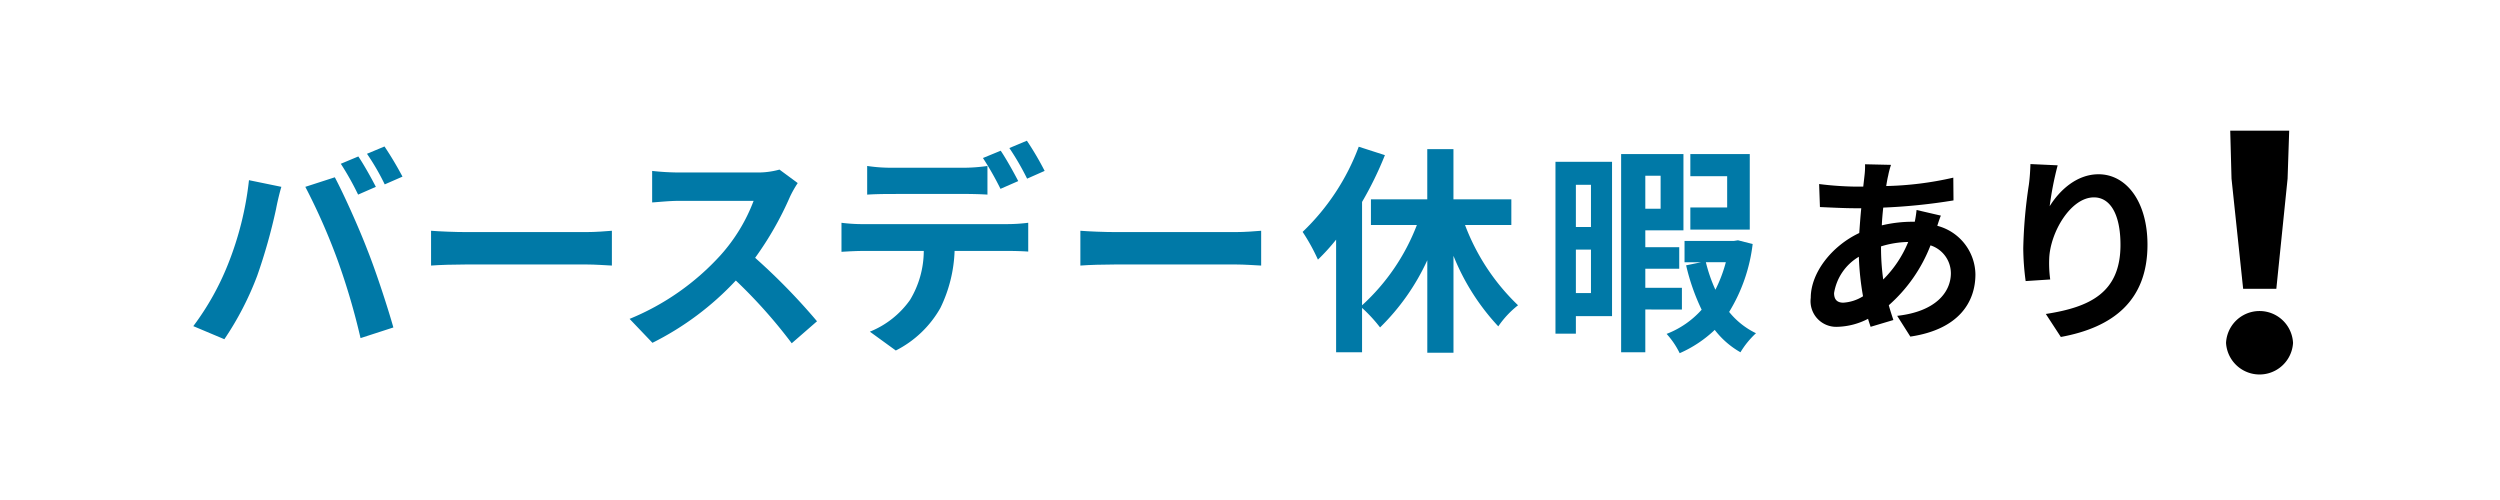
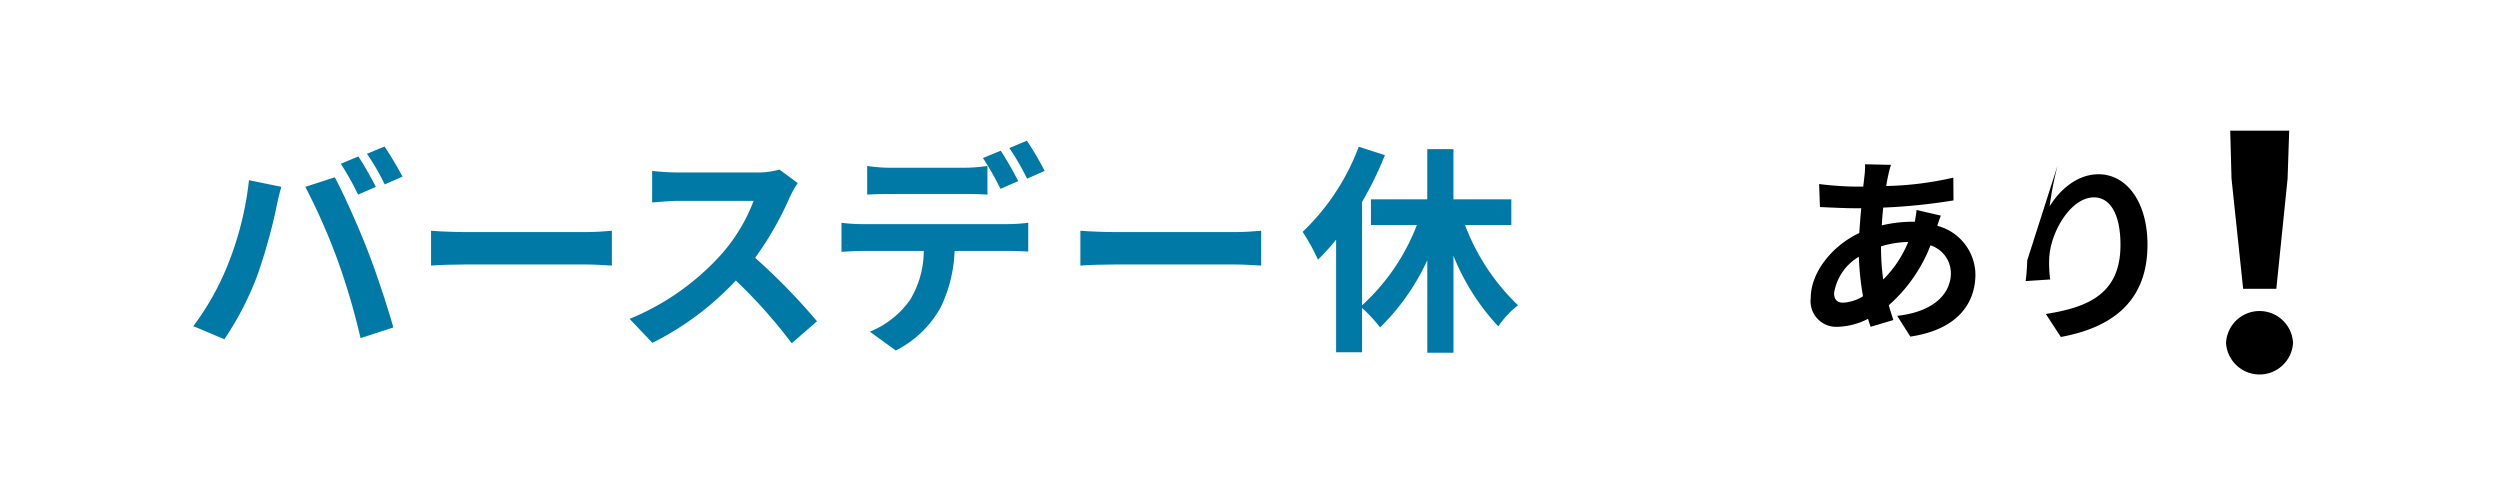
<svg xmlns="http://www.w3.org/2000/svg" viewBox="0 0 250 50" width="250" height="50">
  <defs>
    <clipPath id="clip-path">
      <rect id="Rectangle_2411" data-name="Rectangle 2411" width="250" height="50" transform="translate(116 1836)" fill="none" stroke="#707070" stroke-width="1" />
    </clipPath>
  </defs>
  <g id="Mask_Group_18" data-name="Mask Group 18" transform="translate(-116 -1836)" clip-path="url(#clip-path)">
    <g id="Group_889" data-name="Group 889" transform="translate(135.33 1849.07)">
      <path id="Path_673" data-name="Path 673" d="M598.983,339.257l3.239.666c-.2.642-.443,1.73-.532,2.217a55.516,55.516,0,0,1-1.886,6.678,30.5,30.5,0,0,1-3.283,6.343l-3.106-1.308a26.753,26.753,0,0,0,3.461-6.166A32.015,32.015,0,0,0,598.983,339.257Zm5.634.666,2.95-.955c.909,1.708,2.44,5.123,3.261,7.276.8,2,1.974,5.546,2.594,7.741l-3.283,1.065a68.263,68.263,0,0,0-2.306-7.83A62.142,62.142,0,0,0,604.617,339.923Zm7.053,0-1.774.777a28.2,28.2,0,0,0-1.73-3.084l1.752-.732C610.473,337.7,611.249,339.1,611.67,339.923Zm2.663-1.021-1.776.776a23.246,23.246,0,0,0-1.774-3.06l1.752-.732A34.436,34.436,0,0,1,614.333,338.9Z" transform="translate(-593.415 -334.309)" fill="#0079a7" />
      <path id="Path_674" data-name="Path 674" d="M606.336,340.467c.8.066,2.418.133,3.572.133h11.911c1.021,0,2.021-.088,2.6-.133v3.481c-.534-.024-1.663-.11-2.6-.11H609.908c-1.264,0-2.749.044-3.572.11Z" transform="translate(-582.56 -330.461)" fill="#0079a7" />
      <path id="Path_675" data-name="Path 675" d="M633.938,338.493a10.717,10.717,0,0,0-.776,1.375,32.607,32.607,0,0,1-3.482,6.1,62.05,62.05,0,0,1,6.188,6.345l-2.528,2.2a50.541,50.541,0,0,0-5.59-6.276,29.244,29.244,0,0,1-8.339,6.231l-2.285-2.394a25.153,25.153,0,0,0,9.094-6.365,17.227,17.227,0,0,0,3.307-5.436H622c-.931,0-2.151.134-2.618.156v-3.15a24.918,24.918,0,0,0,2.618.155h7.807a8.027,8.027,0,0,0,2.307-.289Z" transform="translate(-573.497 -333.256)" fill="#0079a7" />
      <path id="Path_676" data-name="Path 676" d="M645.3,343.913a16.471,16.471,0,0,0,2.017-.134v2.883c-.554-.044-1.4-.066-2.017-.066h-5.346a14.09,14.09,0,0,1-1.42,5.7,10.634,10.634,0,0,1-4.459,4.258l-2.594-1.884a9.063,9.063,0,0,0,4.015-3.172,9.529,9.529,0,0,0,1.375-4.9h-6.1c-.642,0-1.509.046-2.129.088v-2.905a16.6,16.6,0,0,0,2.129.134ZM633.585,340.9c-.755,0-1.708.02-2.374.066V338.1a16.419,16.419,0,0,0,2.374.178h7.254a17.216,17.216,0,0,0,2.4-.178v2.863c-.754-.046-1.619-.066-2.4-.066Zm10.958-.512a30.285,30.285,0,0,0-1.754-3.084l1.776-.731c.554.819,1.33,2.217,1.752,3.038Zm2.661-1.019a26.026,26.026,0,0,0-1.774-3.062l1.752-.732a29.342,29.342,0,0,1,1.776,3.018Z" transform="translate(-563.824 -334.573)" fill="#0079a7" />
      <path id="Path_677" data-name="Path 677" d="M641.623,340.467c.8.066,2.418.133,3.572.133h11.913c1.019,0,2.019-.088,2.594-.133v3.481c-.532-.024-1.663-.11-2.594-.11H645.195c-1.264,0-2.749.044-3.572.11Z" transform="translate(-552.916 -330.461)" fill="#0079a7" />
      <path id="Path_678" data-name="Path 678" d="M669.941,343.728a21.68,21.68,0,0,0,5.3,8.028,9.415,9.415,0,0,0-1.974,2.109,22.664,22.664,0,0,1-4.481-7.053V356.5h-2.618v-9.248a22.55,22.55,0,0,1-4.724,6.72,14.7,14.7,0,0,0-1.8-1.952v4.436h-2.595V345.192a20.411,20.411,0,0,1-1.818,2,19.261,19.261,0,0,0-1.531-2.773,22.788,22.788,0,0,0,5.612-8.518l2.617.843a35.038,35.038,0,0,1-2.285,4.679v10.336a21,21,0,0,0,5.48-8.028h-4.593v-2.572h5.634v-5.014h2.618v5.014h5.789v2.572Z" transform="translate(-542.768 -334.299)" fill="#0079a7" />
-       <path id="Path_679" data-name="Path 679" d="M673.1,352.509h-3.616v1.752h-2.041V337.072H673.1Zm-3.616-13.131v4.214h1.509v-4.214Zm1.509,10.823v-4.346h-1.509V350.2Zm5.434,1.643v4.28h-2.418V336.3h6.232v7.629h-3.814v1.686h3.393v2.153h-3.393v1.906h3.66v2.175Zm0-13.376v3.3h1.531v-3.3Zm10.735,6.83a16.725,16.725,0,0,1-2.352,6.79,7.8,7.8,0,0,0,2.685,2.129,8.694,8.694,0,0,0-1.553,1.906,8.562,8.562,0,0,1-2.573-2.239,12.119,12.119,0,0,1-3.505,2.33,8.168,8.168,0,0,0-1.308-1.93,9.067,9.067,0,0,0,3.505-2.418,21.126,21.126,0,0,1-1.553-4.438l1.507-.309H680.35V344.99h4.926l.421-.066Zm-.289-1.441h-5.943v-2.217h3.682v-3.128h-3.682V336.3h5.943Zm-4.39,3.261a15.343,15.343,0,0,0,.953,2.751,13.958,13.958,0,0,0,1.043-2.751Z" transform="translate(-531.226 -333.965)" fill="#0079a7" />
      <path id="Path_680" data-name="Path 680" d="M694.33,341.986c-.1.219-.239.64-.359,1.019a5.1,5.1,0,0,1,3.813,4.85c0,2.775-1.656,5.509-6.508,6.229l-1.316-2.076c3.811-.42,5.37-2.337,5.37-4.273a2.94,2.94,0,0,0-2.037-2.775,15.366,15.366,0,0,1-4.171,5.988c.14.521.3,1,.458,1.478l-2.276.679c-.079-.239-.178-.519-.257-.8a7,7,0,0,1-3.056.8,2.567,2.567,0,0,1-2.674-2.894c0-2.515,2.1-5.189,4.85-6.486.061-.839.12-1.678.2-2.477h-.639c-1.038,0-2.574-.079-3.492-.12l-.081-2.3a32.6,32.6,0,0,0,3.654.259h.758l.12-1.058a8.011,8.011,0,0,0,.061-1.178l2.595.059a7.777,7.777,0,0,0-.28,1.06c-.079.318-.14.679-.2,1.058a33.065,33.065,0,0,0,6.709-.839l.02,2.276a57.885,57.885,0,0,1-7.027.719c-.059.578-.12,1.176-.14,1.776a13.224,13.224,0,0,1,2.955-.361h.339a11.177,11.177,0,0,0,.18-1.176Zm-7.785,8.065a27.488,27.488,0,0,1-.418-3.951,5.163,5.163,0,0,0-2.477,3.63c0,.62.28.961.918.961A4.177,4.177,0,0,0,686.544,350.051Zm1.8-4.95a23.03,23.03,0,0,0,.219,3.273,11.3,11.3,0,0,0,2.5-3.754,9.735,9.735,0,0,0-2.714.44Z" transform="translate(-519.572 -333.494)" />
-       <path id="Path_681" data-name="Path 681" d="M696.3,336.965a32.254,32.254,0,0,0-.8,4.094c.937-1.518,2.653-3.2,4.889-3.2,2.755,0,4.893,2.7,4.893,7.047,0,5.59-3.435,8.266-8.665,9.224l-1.5-2.3c4.391-.679,7.465-2.116,7.465-6.908,0-3.055-1.019-4.751-2.655-4.751-2.335,0-4.372,3.513-4.471,6.109a11.859,11.859,0,0,0,.1,2.1l-2.457.16a25.656,25.656,0,0,1-.239-3.294,48.213,48.213,0,0,1,.559-6.33c.1-.718.14-1.516.16-2.076Z" transform="translate(-509.864 -333.503)" />
+       <path id="Path_681" data-name="Path 681" d="M696.3,336.965a32.254,32.254,0,0,0-.8,4.094c.937-1.518,2.653-3.2,4.889-3.2,2.755,0,4.893,2.7,4.893,7.047,0,5.59-3.435,8.266-8.665,9.224l-1.5-2.3c4.391-.679,7.465-2.116,7.465-6.908,0-3.055-1.019-4.751-2.655-4.751-2.335,0-4.372,3.513-4.471,6.109a11.859,11.859,0,0,0,.1,2.1l-2.457.16c.1-.718.14-1.516.16-2.076Z" transform="translate(-509.864 -333.503)" />
      <path id="Path_682" data-name="Path 682" d="M703.885,356.252a3.354,3.354,0,0,1,6.7,0,3.356,3.356,0,0,1-6.7,0Zm.548-16.425-.129-4.8H710.2l-.16,4.8-1.126,11.015h-3.318Z" transform="translate(-500.611 -335.029)" />
    </g>
  </g>
</svg>